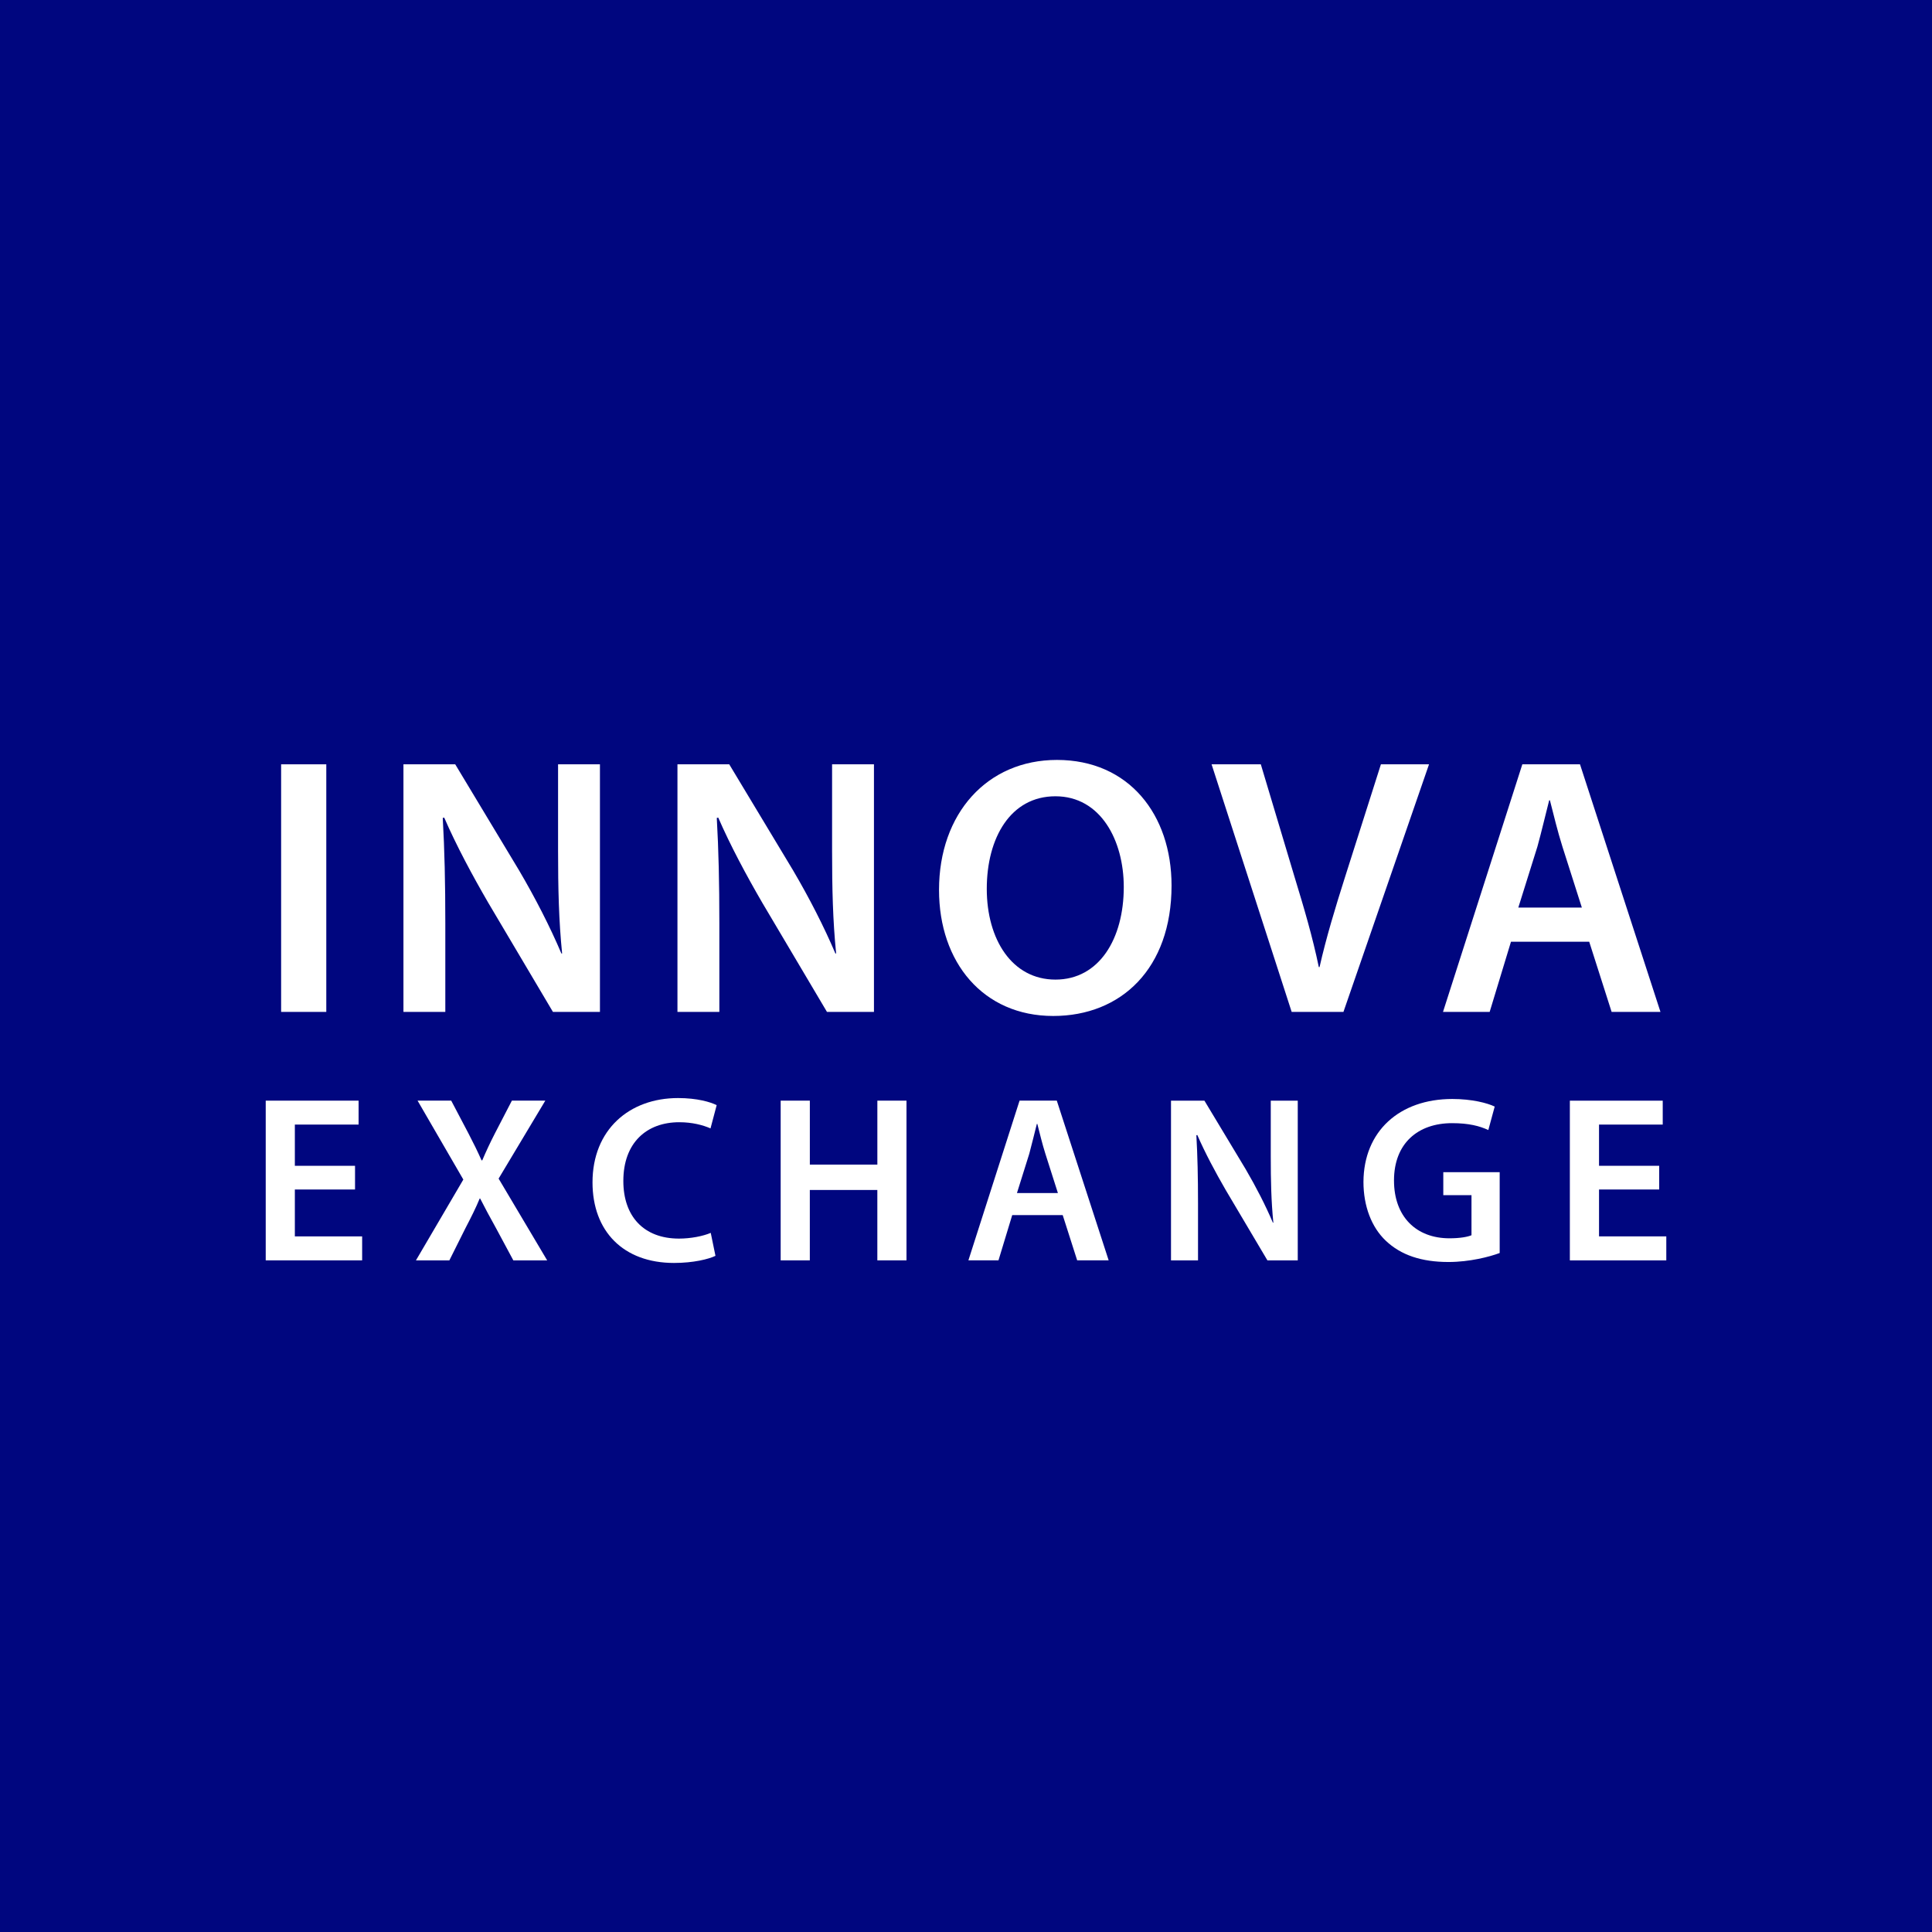
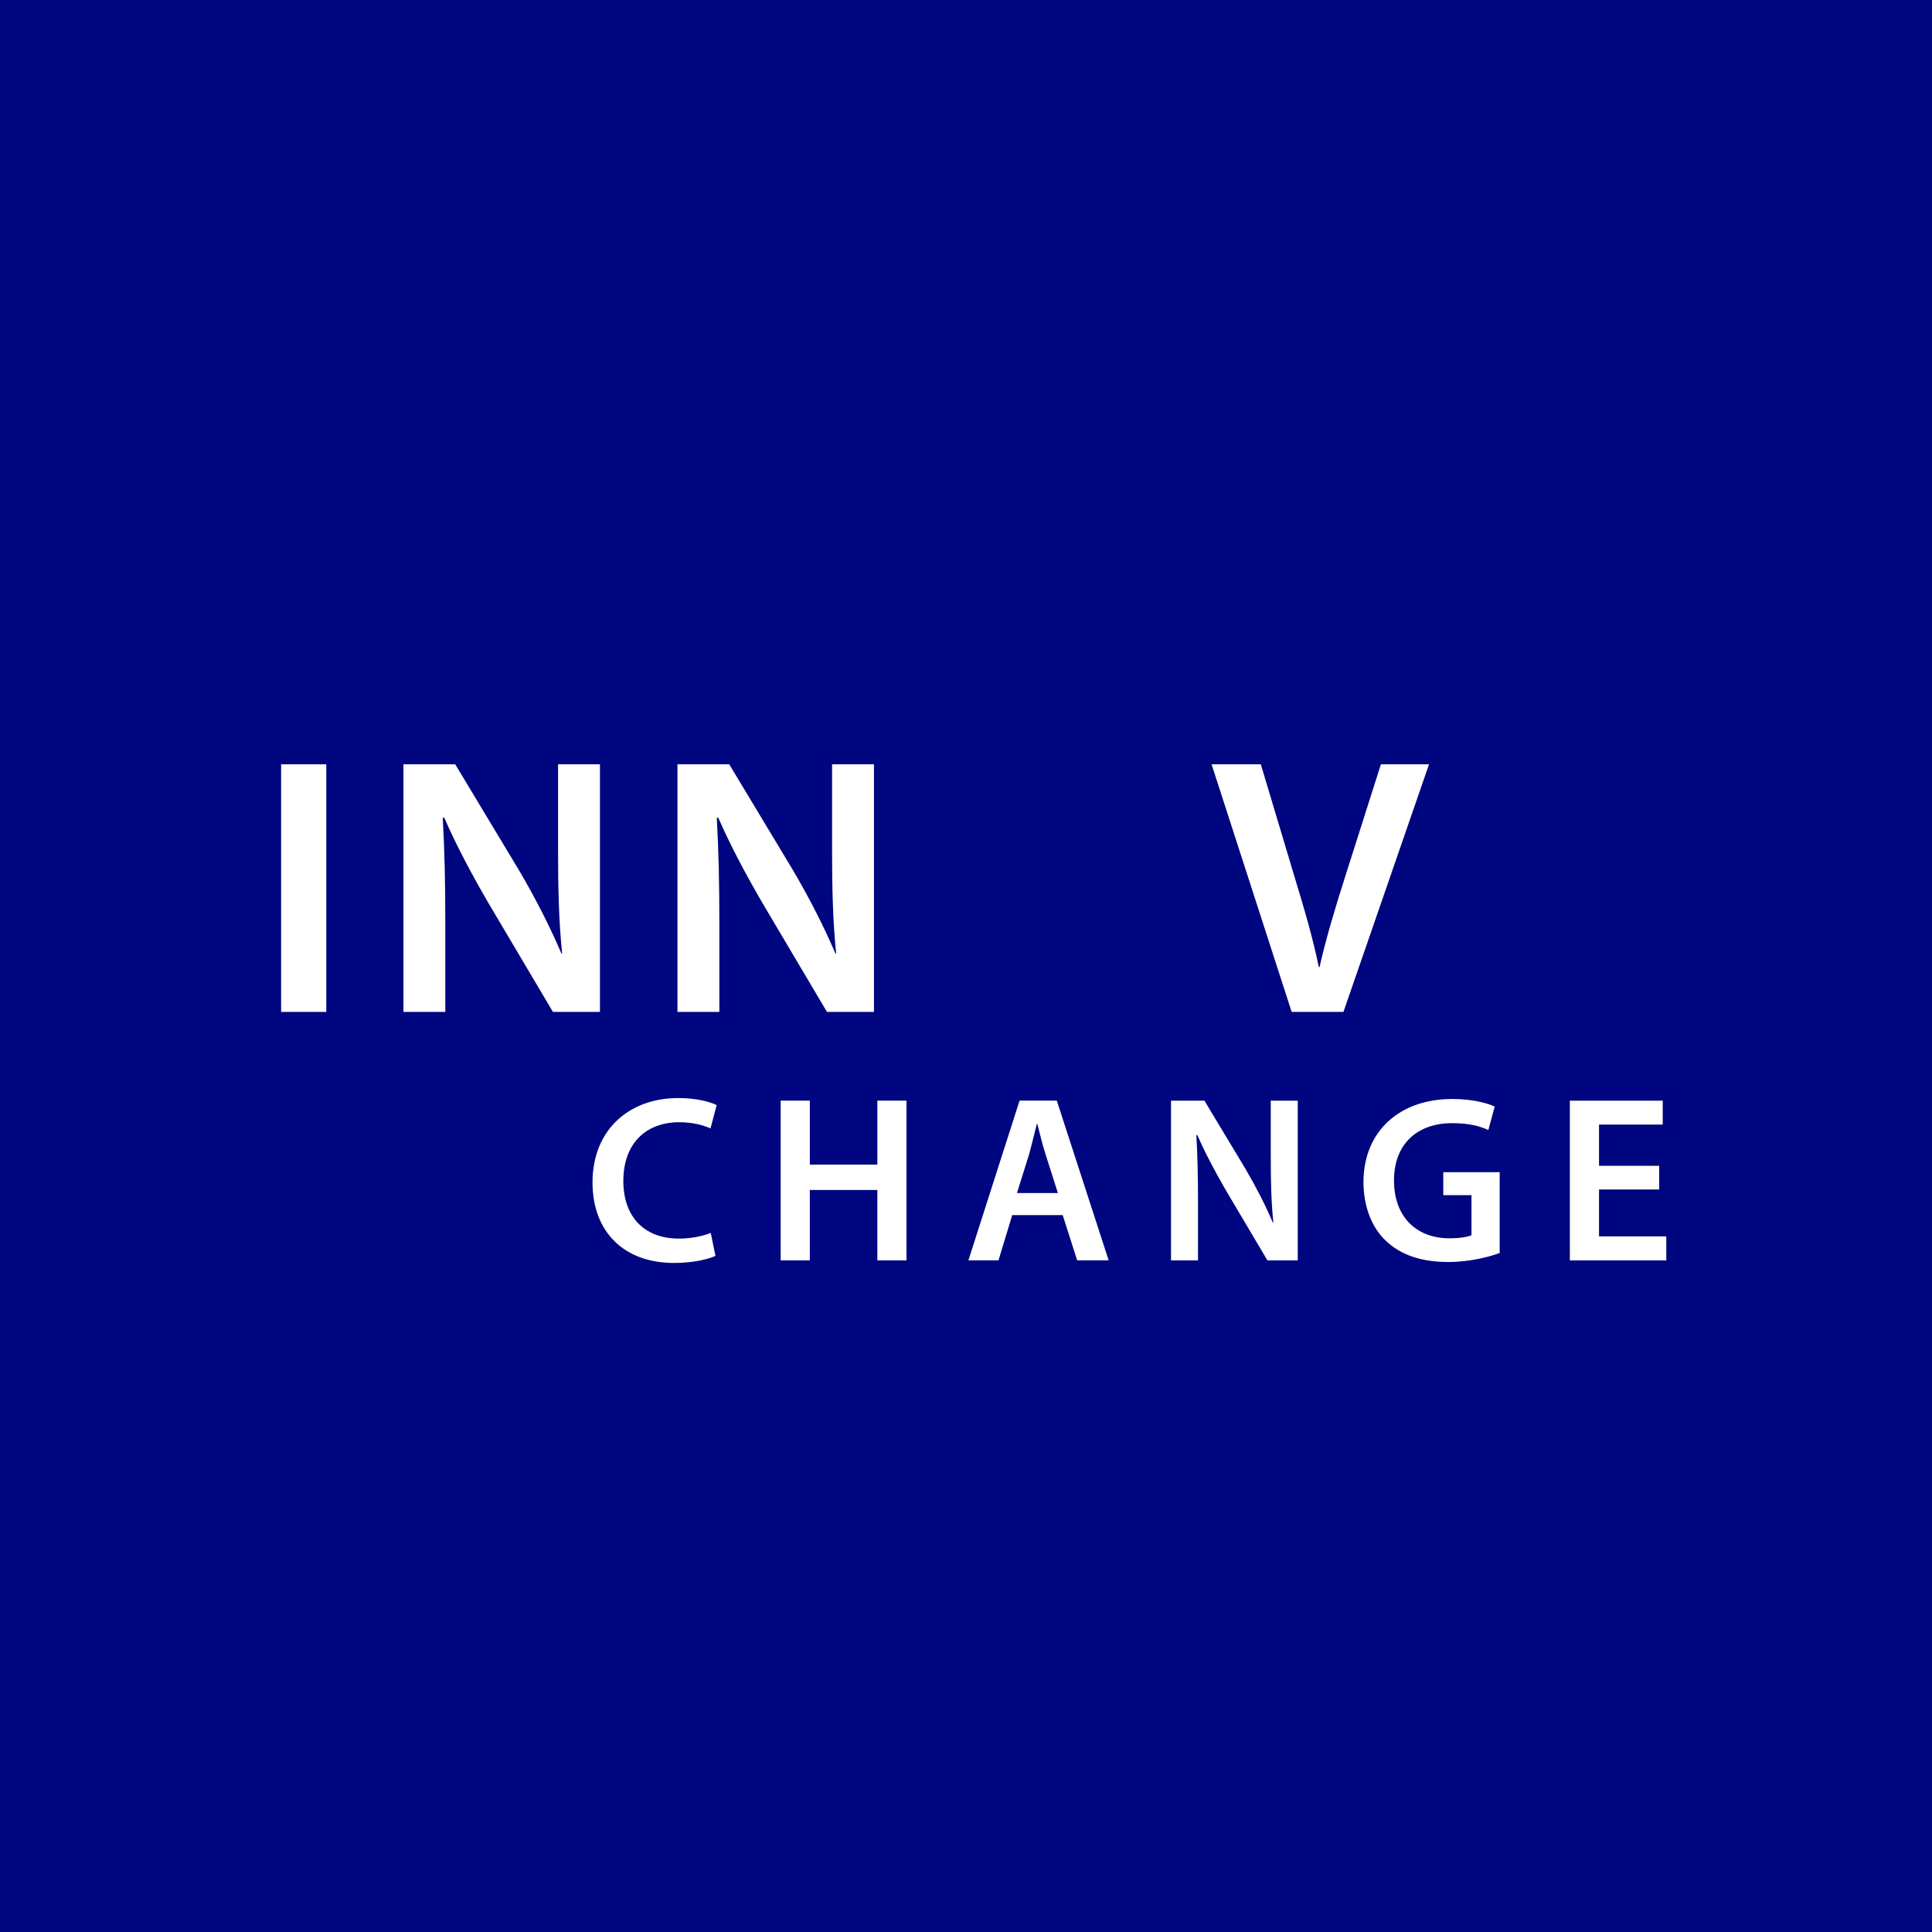
<svg xmlns="http://www.w3.org/2000/svg" version="1.1" id="Layer_1" x="0px" y="0px" width="85.039px" height="85.039px" viewBox="0 0 85.039 85.039" enable-background="new 0 0 85.039 85.039" xml:space="preserve">
  <rect fill="#00067F" width="85.039" height="85.039" />
  <g>
    <path fill="#FFFFFF" d="M14.362,33.642V44.54h-1.988V33.642H14.362z" />
    <path fill="#FFFFFF" d="M17.758,44.54V33.642h2.279l2.813,4.673c0.712,1.212,1.358,2.473,1.86,3.654h0.032   c-0.146-1.456-0.178-2.862-0.178-4.528v-3.8h1.843V44.54h-2.069l-2.846-4.803c-0.695-1.196-1.407-2.522-1.94-3.75l-0.064,0.016   c0.08,1.406,0.113,2.846,0.113,4.64v3.897H17.758z" />
    <path fill="#FFFFFF" d="M29.819,44.54V33.642h2.279l2.813,4.673c0.712,1.212,1.358,2.473,1.86,3.654h0.032   c-0.146-1.456-0.178-2.862-0.178-4.528v-3.8h1.843V44.54H36.4l-2.846-4.803c-0.695-1.196-1.407-2.522-1.94-3.75l-0.064,0.016   c0.08,1.406,0.113,2.846,0.113,4.64v3.897H29.819z" />
-     <path fill="#FFFFFF" d="M51.567,38.978c0,3.653-2.217,5.741-5.208,5.741c-3.087,0-5.027-2.362-5.027-5.547   c0-3.363,2.118-5.723,5.19-5.723C49.69,33.449,51.567,35.856,51.567,38.978z M43.434,39.124c0,2.231,1.116,3.994,3.023,3.994   c1.924,0,3.007-1.795,3.007-4.075c0-2.054-1.019-3.994-3.007-3.994C44.484,35.048,43.434,36.875,43.434,39.124z" />
    <path fill="#FFFFFF" d="M56.854,44.54l-3.525-10.898h2.167l1.487,4.964c0.42,1.375,0.792,2.636,1.066,3.962h0.032   c0.292-1.293,0.695-2.62,1.116-3.945l1.585-4.981H62.9L59.133,44.54H56.854z" />
-     <path fill="#FFFFFF" d="M66.507,41.452l-0.938,3.088h-2.054l3.492-10.898h2.538l3.542,10.898h-2.15l-0.986-3.088H66.507z    M69.627,39.948l-0.856-2.684c-0.21-0.663-0.389-1.408-0.55-2.038h-0.032c-0.162,0.63-0.339,1.391-0.518,2.038l-0.841,2.684H69.627   z" />
-     <path fill="#FFFFFF" d="M15.627,52.357h-2.649v2.064h2.962v1.055h-4.244v-7.03h4.088v1.053h-2.806v1.815h2.649V52.357z" />
-     <path fill="#FFFFFF" d="M22.595,55.477l-0.751-1.398c-0.303-0.543-0.501-0.918-0.709-1.325h-0.021   c-0.167,0.407-0.355,0.782-0.637,1.325l-0.698,1.398h-1.471l2.086-3.558l-2.014-3.473h1.481l0.762,1.449   c0.229,0.438,0.396,0.782,0.573,1.179h0.031c0.188-0.438,0.334-0.75,0.553-1.179l0.751-1.449h1.471l-2.055,3.431l2.138,3.6H22.595z   " />
    <path fill="#FFFFFF" d="M31.492,55.277c-0.302,0.146-0.97,0.313-1.824,0.313c-2.231,0-3.588-1.396-3.588-3.546   c0-2.315,1.616-3.712,3.765-3.712c0.845,0,1.439,0.178,1.7,0.313l-0.271,1.022c-0.334-0.146-0.803-0.271-1.376-0.271   c-1.43,0-2.461,0.896-2.461,2.587c0,1.553,0.896,2.535,2.45,2.535c0.511,0,1.053-0.105,1.397-0.252L31.492,55.277z" />
    <path fill="#FFFFFF" d="M35.646,48.446v2.815h2.972v-2.815H39.9v7.03h-1.283v-3.098h-2.972v3.098h-1.283v-7.03H35.646z" />
    <path fill="#FFFFFF" d="M44.554,53.484l-0.605,1.992h-1.324l2.252-7.03h1.639l2.283,7.03h-1.386l-0.637-1.992H44.554z    M46.565,52.514l-0.552-1.732c-0.136-0.427-0.25-0.906-0.354-1.313h-0.021c-0.104,0.406-0.219,0.896-0.333,1.313l-0.543,1.732   H46.565z" />
    <path fill="#FFFFFF" d="M51.543,55.477v-7.03h1.471l1.814,3.014c0.458,0.782,0.876,1.595,1.199,2.356h0.021   c-0.094-0.938-0.114-1.845-0.114-2.92v-2.45h1.188v7.03h-1.335l-1.836-3.098c-0.447-0.772-0.906-1.628-1.25-2.42l-0.042,0.01   c0.052,0.907,0.073,1.836,0.073,2.992v2.516H51.543z" />
    <path fill="#FFFFFF" d="M66.011,55.152c-0.449,0.168-1.324,0.396-2.254,0.396c-1.188,0-2.095-0.303-2.763-0.939   c-0.626-0.594-0.98-1.521-0.98-2.586c0.01-2.231,1.585-3.65,3.911-3.65c0.865,0,1.543,0.178,1.866,0.334L65.51,49.74   c-0.386-0.178-0.855-0.303-1.596-0.303c-1.501,0-2.556,0.887-2.556,2.523c0,1.596,0.98,2.545,2.44,2.545   c0.47,0,0.803-0.063,0.971-0.135v-1.764h-1.241v-1.012h2.482V55.152z" />
    <path fill="#FFFFFF" d="M73.031,52.357h-2.648v2.064h2.961v1.055h-4.245v-7.03h4.088v1.053h-2.804v1.815h2.648V52.357z" />
  </g>
</svg>